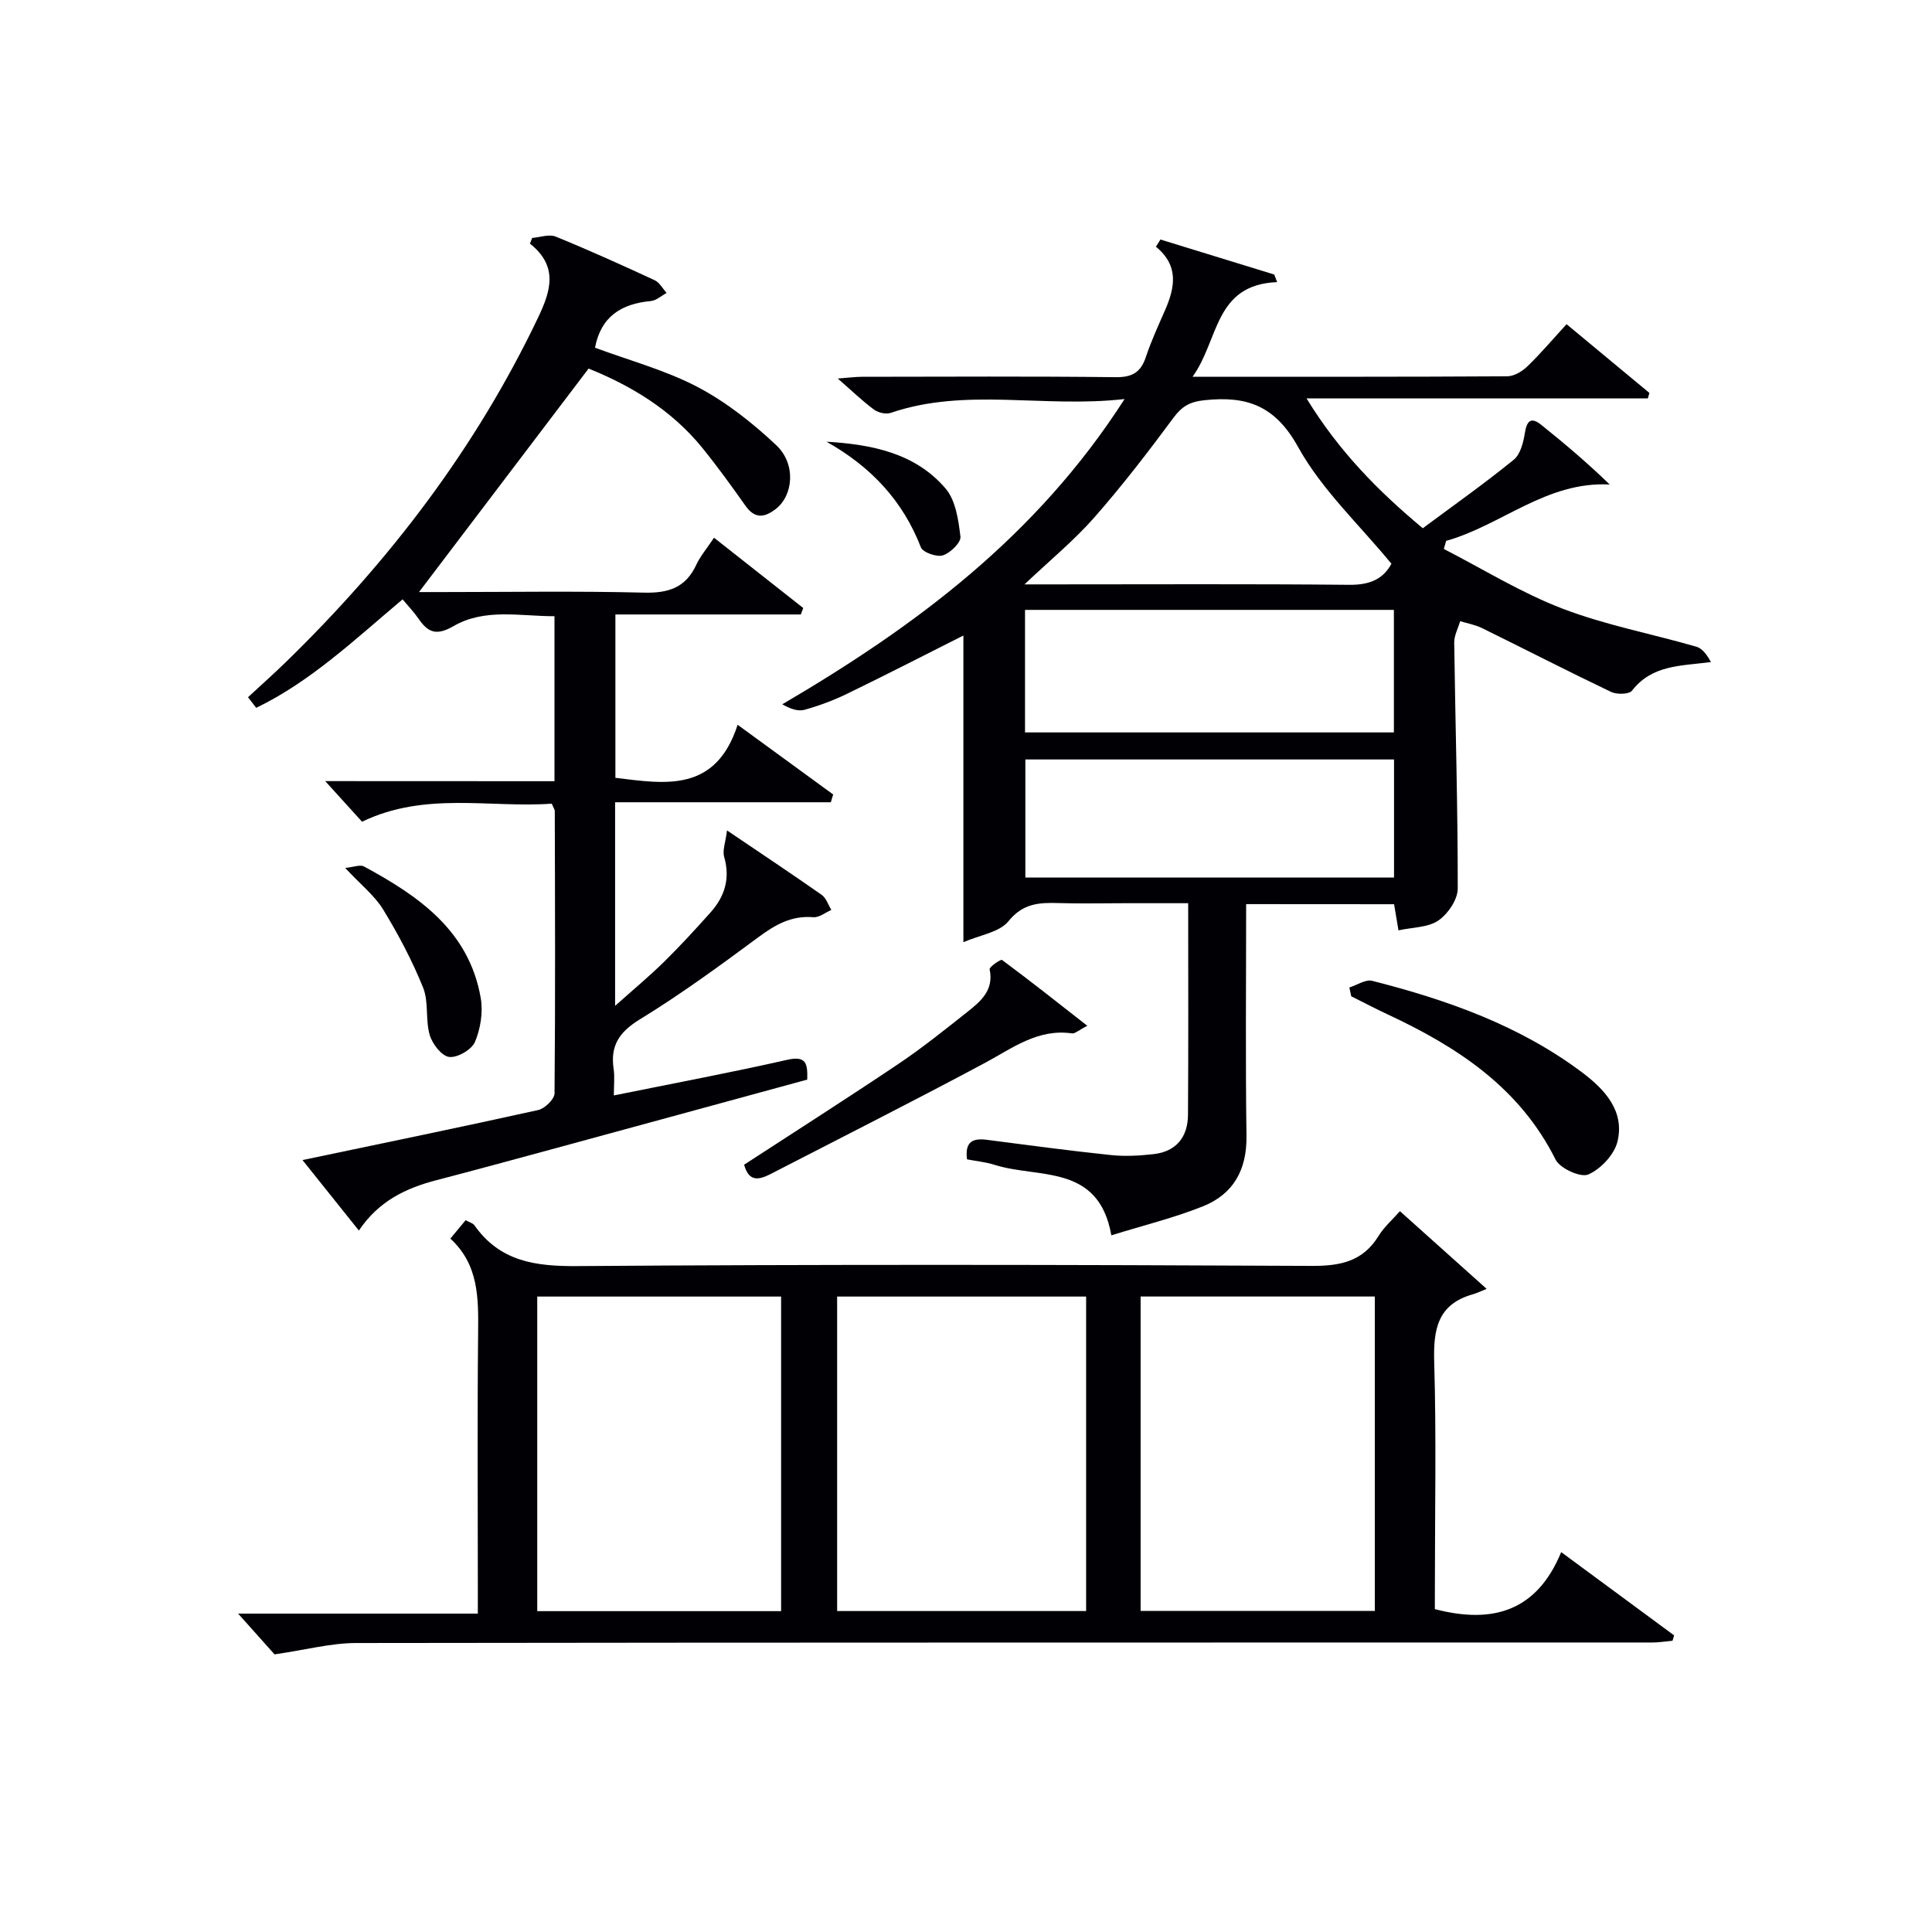
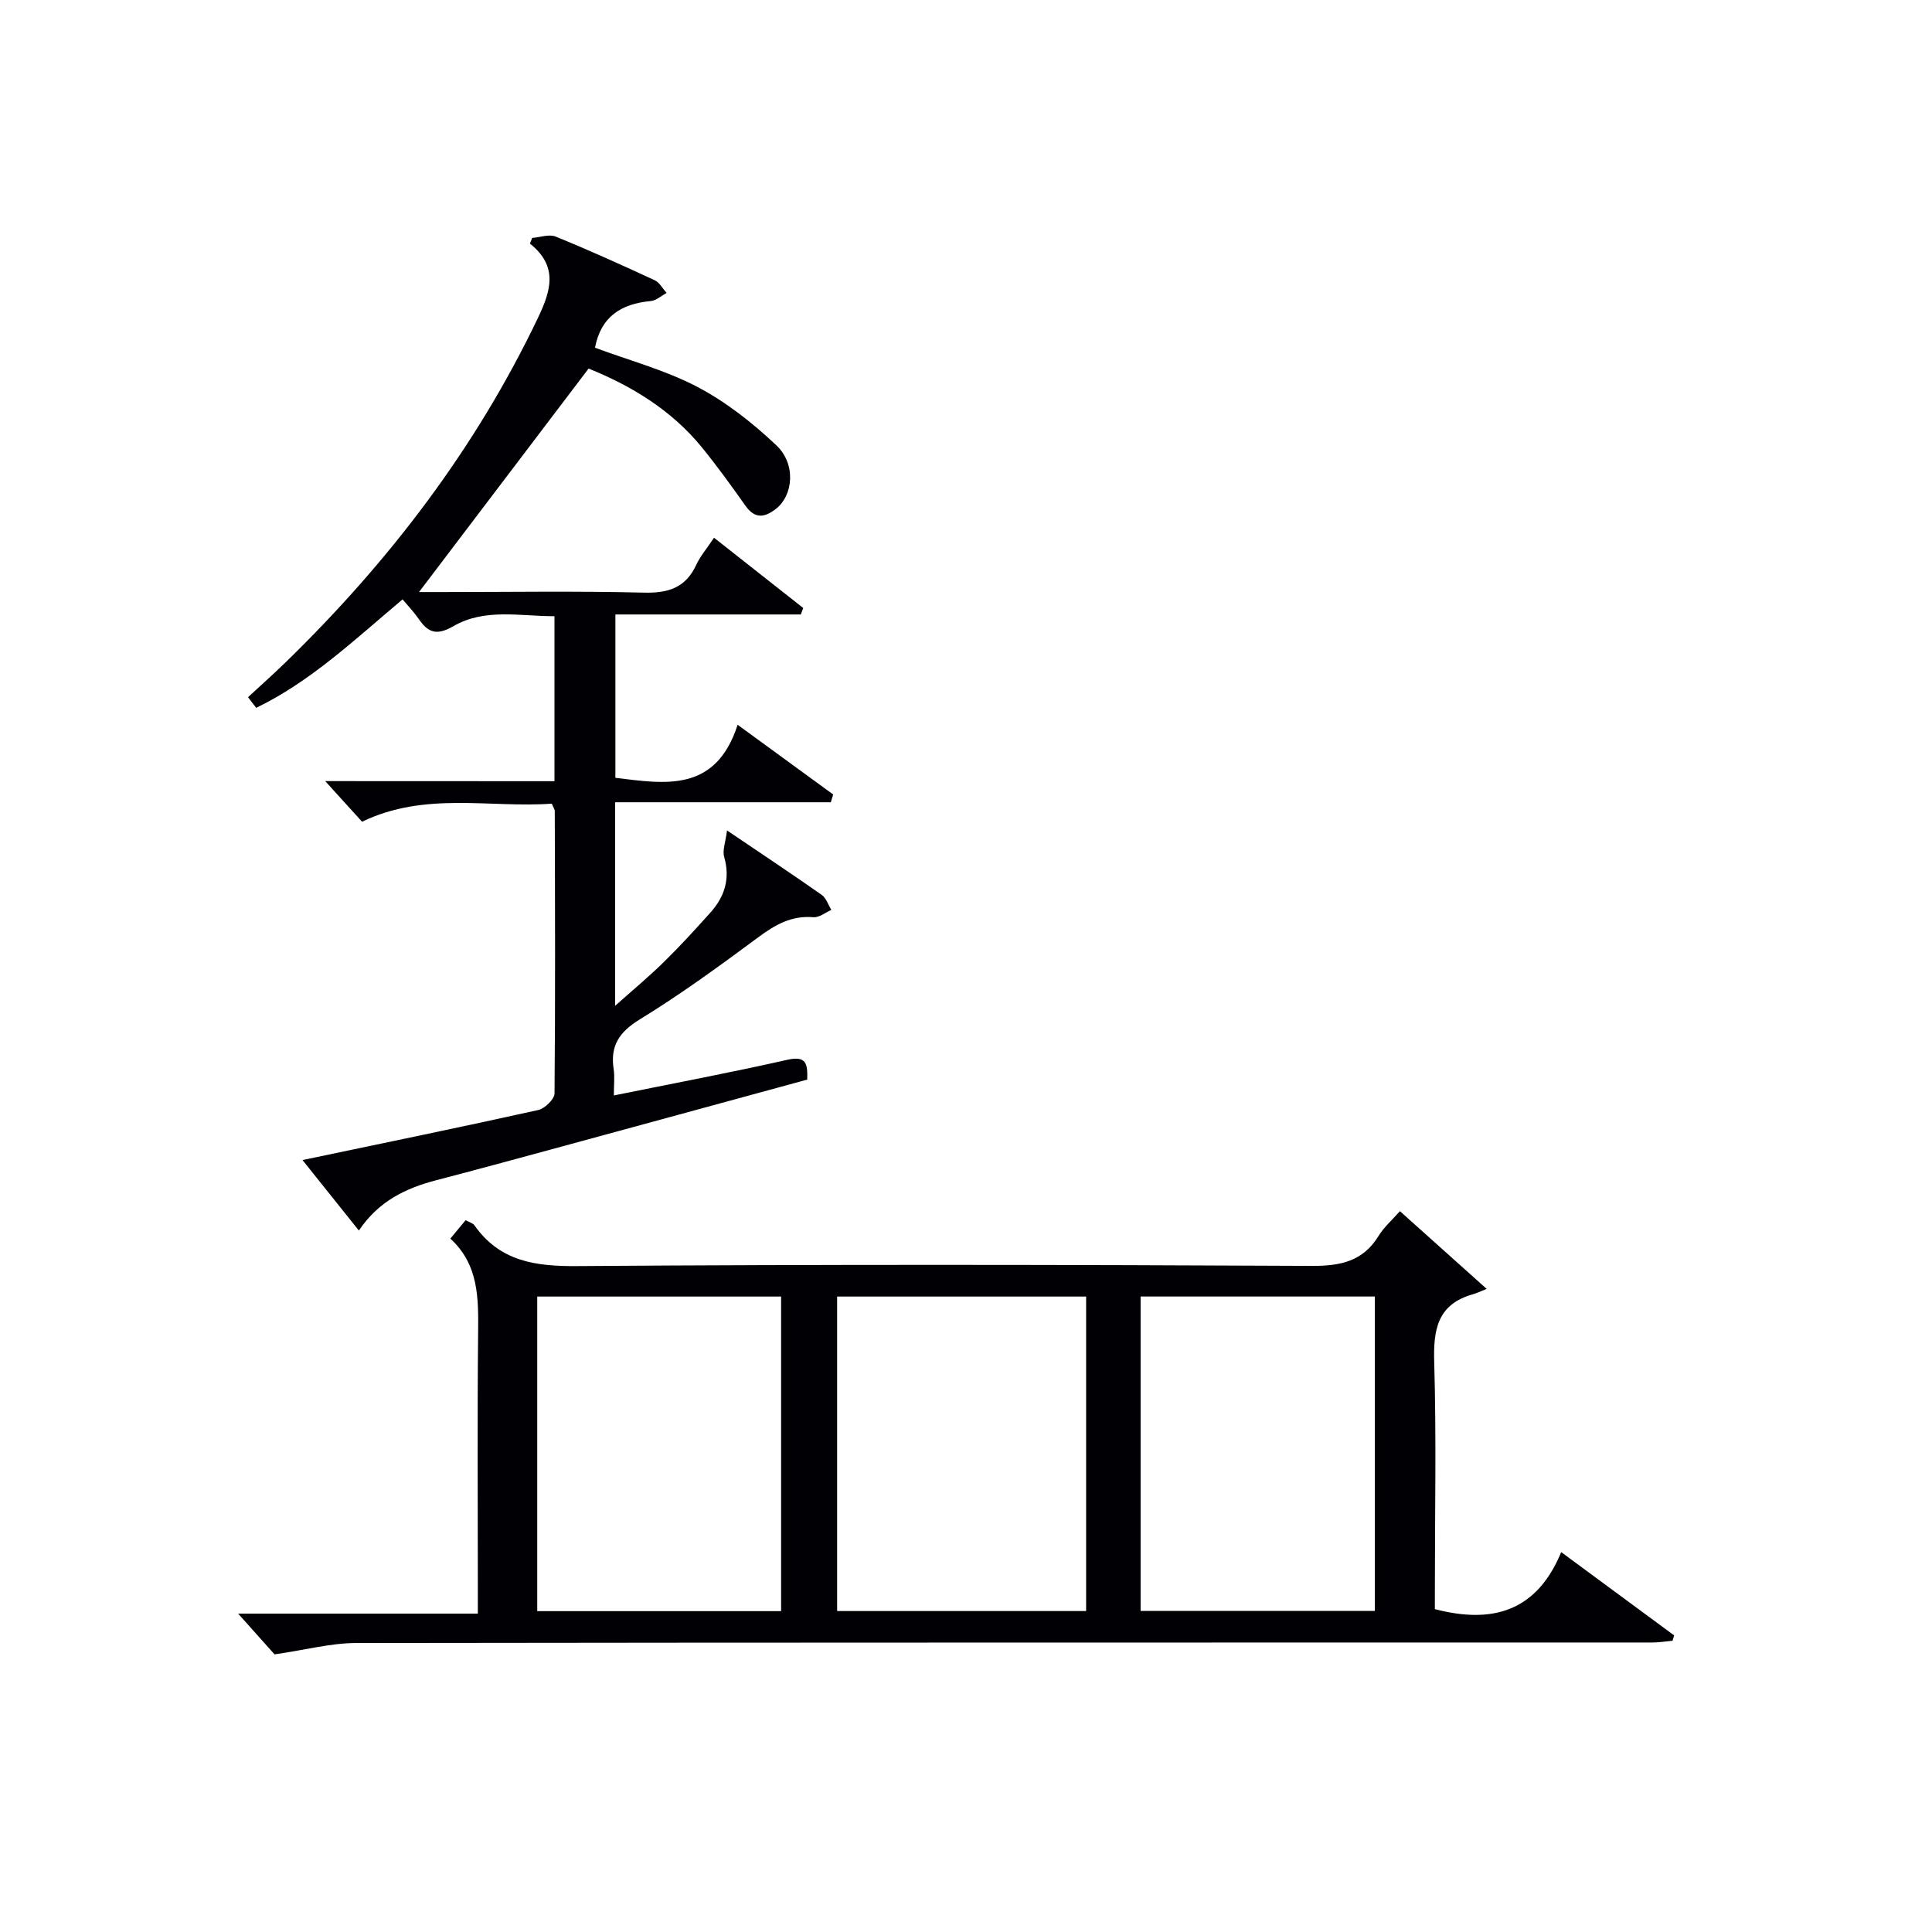
<svg xmlns="http://www.w3.org/2000/svg" enable-background="new 0 0 400 400" viewBox="0 0 400 400">
  <g fill="#010105">
-     <path d="m258 187.19c0 16.36-.15 32.18.07 48 .1 7.02-2.72 12.06-9.05 14.58-5.94 2.37-12.22 3.91-18.93 5.99-2.62-14.9-15.1-11.71-24.17-14.59-1.85-.59-3.82-.77-5.71-1.14-.47-3.65 1.18-4.42 4.06-4.05 8.56 1.11 17.12 2.26 25.7 3.16 2.92.31 5.95.14 8.88-.19 4.7-.54 7.08-3.56 7.11-8.14.1-14.33.04-28.66.04-43.81-4.52 0-8.93 0-13.35 0-4.5 0-9 .11-13.5-.03-4-.12-7.36.04-10.37 3.77-1.86 2.3-5.91 2.84-9.32 4.33 0-21.96 0-42.7 0-63.49-7.87 3.96-15.92 8.1-24.06 12.05-2.83 1.37-5.82 2.49-8.85 3.33-1.35.37-2.97-.22-4.59-1.14 27.64-16.21 52.63-34.76 70.87-63.2-16.87 1.91-32.81-2.46-48.41 2.86-.99.34-2.59-.03-3.46-.67-2.38-1.76-4.53-3.84-7.51-6.44 2.28-.17 3.67-.36 5.05-.36 17.5-.02 35-.12 52.5.08 3.41.04 5.18-1 6.23-4.15 1.1-3.3 2.56-6.48 3.96-9.67 2.05-4.69 2.98-9.22-1.87-13.19.31-.5.63-.99.94-1.49 7.85 2.42 15.71 4.83 23.56 7.25.2.52.4 1.05.6 1.57-13.07.52-12.01 11.97-17.51 19.59 22.52 0 43.84.04 65.15-.09 1.42-.01 3.11-1.03 4.19-2.08 2.74-2.64 5.21-5.57 8.09-8.71 5.81 4.82 11.48 9.52 17.15 14.23-.11.38-.21.75-.32 1.13-23.14 0-46.27 0-70.67 0 6.78 11.05 14.81 19.15 24.07 26.89 6.42-4.77 12.79-9.27 18.83-14.18 1.38-1.12 1.99-3.57 2.3-5.51.41-2.56 1.25-3.44 3.41-1.71 4.77 3.83 9.45 7.77 14.16 12.34-13.12-.68-22.39 8.45-33.86 11.67-.16.56-.32 1.12-.48 1.68 8.17 4.19 16.06 9.1 24.59 12.36 8.93 3.42 18.48 5.2 27.71 7.88 1.28.37 2.25 1.8 3 3.17-6.28.83-12.16.55-16.34 5.92-.61.78-3.14.83-4.32.27-8.98-4.29-17.84-8.85-26.78-13.24-1.39-.68-2.98-.95-4.48-1.41-.43 1.48-1.25 2.97-1.23 4.44.23 16.97.75 33.95.73 50.92 0 2.27-2.03 5.25-4.01 6.61-2.12 1.46-5.29 1.39-8.26 2.04-.37-2.16-.63-3.72-.91-5.41-10.16-.02-20.09-.02-30.63-.02zm-45.78-35.55h76.37c0-8.74 0-17.12 0-25.37-25.66 0-50.91 0-76.37 0zm.07 5.6v24.44h76.33c0-8.38 0-16.43 0-24.44-25.63 0-50.87 0-76.33 0zm75.79-40.52c-6.63-8.08-14.42-15.32-19.32-24.17-4.78-8.63-10.68-10.62-19.41-9.69-2.98.32-4.61 1.23-6.37 3.6-5.23 7.07-10.61 14.07-16.41 20.67-4.19 4.77-9.17 8.85-14.46 13.86h5.76c20.48 0 40.96-.11 61.44.09 4.13.05 7.02-1.09 8.77-4.36z" />
    <path d="m297.07 333.15c12.02 3.14 21.12.42 26.16-11.8 8.3 6.12 15.84 11.68 23.38 17.24-.11.37-.22.74-.33 1.11-1.37.12-2.74.36-4.11.36-89.5.02-179-.02-268.5.11-5.14.01-10.27 1.4-16.83 2.35-1.62-1.81-4.43-4.96-7.54-8.44h49.63c0-2.18 0-3.94 0-5.69 0-17.5-.12-35 .06-52.5.07-7.11.14-14.05-5.75-19.45 1.2-1.45 2.12-2.56 3.16-3.81.75.42 1.49.59 1.82 1.05 5.28 7.5 12.61 8.52 21.32 8.45 50.66-.37 101.33-.29 152-.04 6 .03 10.64-.92 13.9-6.24 1.1-1.79 2.76-3.23 4.4-5.09 5.69 5.1 11.23 10.06 17.96 16.09-1.33.52-2.07.9-2.86 1.12-7.36 2.07-8.21 7.34-8 14.12.45 15.32.14 30.66.14 46-.01 1.75-.01 3.54-.01 5.06zm-72.2-64.71c-17.54 0-34.57 0-51.55 0v65.11h51.55c0-21.83 0-43.28 0-65.11zm-113.64 65.13h50.49c0-21.92 0-43.48 0-65.13-16.96 0-33.65 0-50.49 0zm124.92-.05h48.49c0-21.87 0-43.42 0-65.09-16.31 0-32.33 0-48.49 0z" />
    <path d="m114.8 161.74c0-11.84 0-22.65 0-34.16-7.16.01-14.43-1.7-20.92 2.06-3.56 2.06-5.3 1.29-7.26-1.59-.92-1.34-2.07-2.52-3.27-3.96-9.98 8.4-19.09 17.05-30.31 22.46-.56-.73-1.13-1.47-1.69-2.2 2.62-2.43 5.3-4.81 7.86-7.3 21.4-20.84 39.29-44.24 52.2-71.31 2.62-5.49 4.23-10.6-1.69-15.3.15-.39.3-.79.46-1.18 1.63-.12 3.5-.83 4.86-.28 6.92 2.82 13.73 5.9 20.51 9.04 1.01.47 1.65 1.74 2.47 2.63-1.09.58-2.14 1.57-3.28 1.68-6.13.56-10.33 3.23-11.55 9.66 7.15 2.66 14.58 4.64 21.23 8.13 5.92 3.11 11.39 7.44 16.28 12.04 4.18 3.92 3.54 10.46-.12 13.25-2.4 1.83-4.35 1.99-6.27-.74-2.88-4.08-5.81-8.13-8.95-12-6.46-7.94-14.96-12.93-23.5-16.36-11.84 15.6-23.35 30.77-35.11 46.27h4.63c13.99 0 27.99-.23 41.98.12 5.06.12 8.61-1.04 10.8-5.77.82-1.78 2.16-3.33 3.67-5.6 6.27 4.94 12.37 9.74 18.47 14.55-.17.45-.33.89-.5 1.34-12.69 0-25.38 0-38.39 0v33.82c10.27 1.24 20.73 3.14 25.31-10.98 7.19 5.24 13.49 9.84 19.78 14.43-.16.54-.33 1.07-.49 1.61-14.8 0-29.6 0-44.66 0v42.15c3.73-3.33 7.08-6.11 10.17-9.15 3.32-3.26 6.47-6.71 9.58-10.18 2.95-3.3 4.12-7.04 2.83-11.52-.39-1.35.29-3.01.59-5.47 7.29 4.93 13.5 9.06 19.6 13.34.94.66 1.35 2.06 2 3.12-1.24.54-2.53 1.61-3.72 1.51-4.5-.38-7.87 1.53-11.35 4.11-8.01 5.93-16.09 11.84-24.58 17.04-4.29 2.63-6.15 5.47-5.42 10.3.24 1.6.04 3.27.04 5.45 12.32-2.5 24.16-4.72 35.91-7.38 4.02-.91 4.21.89 4.13 4.1-17.83 4.86-35.55 9.71-53.29 14.53-7.84 2.13-15.68 4.26-23.54 6.31-6.27 1.64-11.88 4.29-16 10.41-3.96-4.95-7.64-9.56-11.67-14.59 16.72-3.51 32.79-6.81 48.8-10.36 1.36-.3 3.36-2.24 3.38-3.44.18-19.49.1-38.98.05-58.47 0-.3-.23-.59-.62-1.52-12.85.92-26.23-2.56-39.28 3.74-2.22-2.44-4.51-4.97-7.63-8.41 16.35.02 31.69.02 47.47.02z" />
-     <path d="m279.37 204.45c1.59-.5 3.36-1.73 4.73-1.38 15.53 3.95 30.54 9.25 43.51 19 4.6 3.46 8.79 7.94 7.28 14.25-.65 2.71-3.45 5.7-6.04 6.84-1.58.7-5.86-1.24-6.78-3.07-7.46-14.95-20.35-23.33-34.77-30.07-2.54-1.19-5.03-2.49-7.54-3.75-.13-.6-.26-1.21-.39-1.82z" />
-     <path d="m225.12 212.38c-1.82.93-2.56 1.66-3.18 1.57-7.06-1.01-12.26 3.02-17.98 6.09-14.62 7.83-29.43 15.3-44.17 22.9-2.39 1.24-4.68 2.05-5.73-1.8 10.68-6.95 21.43-13.8 32.01-20.91 4.95-3.33 9.62-7.09 14.31-10.8 2.75-2.18 5.42-4.49 4.51-8.75-.1-.47 2.3-2.13 2.57-1.93 5.77 4.27 11.41 8.74 17.66 13.63z" />
-     <path d="m71.47 179.7c1.69-.16 3.08-.75 3.9-.3 11.34 6.13 21.74 13.3 24.16 27.22.51 2.92-.04 6.36-1.19 9.09-.68 1.61-3.64 3.33-5.35 3.12-1.55-.19-3.49-2.71-4.03-4.56-.91-3.13-.17-6.83-1.36-9.79-2.26-5.6-5.12-11.01-8.27-16.17-1.77-2.89-4.62-5.13-7.86-8.61z" />
-     <path d="m171.12 91.45c9.39.56 18.37 2.35 24.65 9.69 2.1 2.46 2.67 6.53 3.08 9.97.14 1.2-2.08 3.37-3.63 3.87-1.27.41-4.14-.6-4.56-1.66-3.77-9.72-10.38-16.71-19.54-21.87z" />
  </g>
</svg>